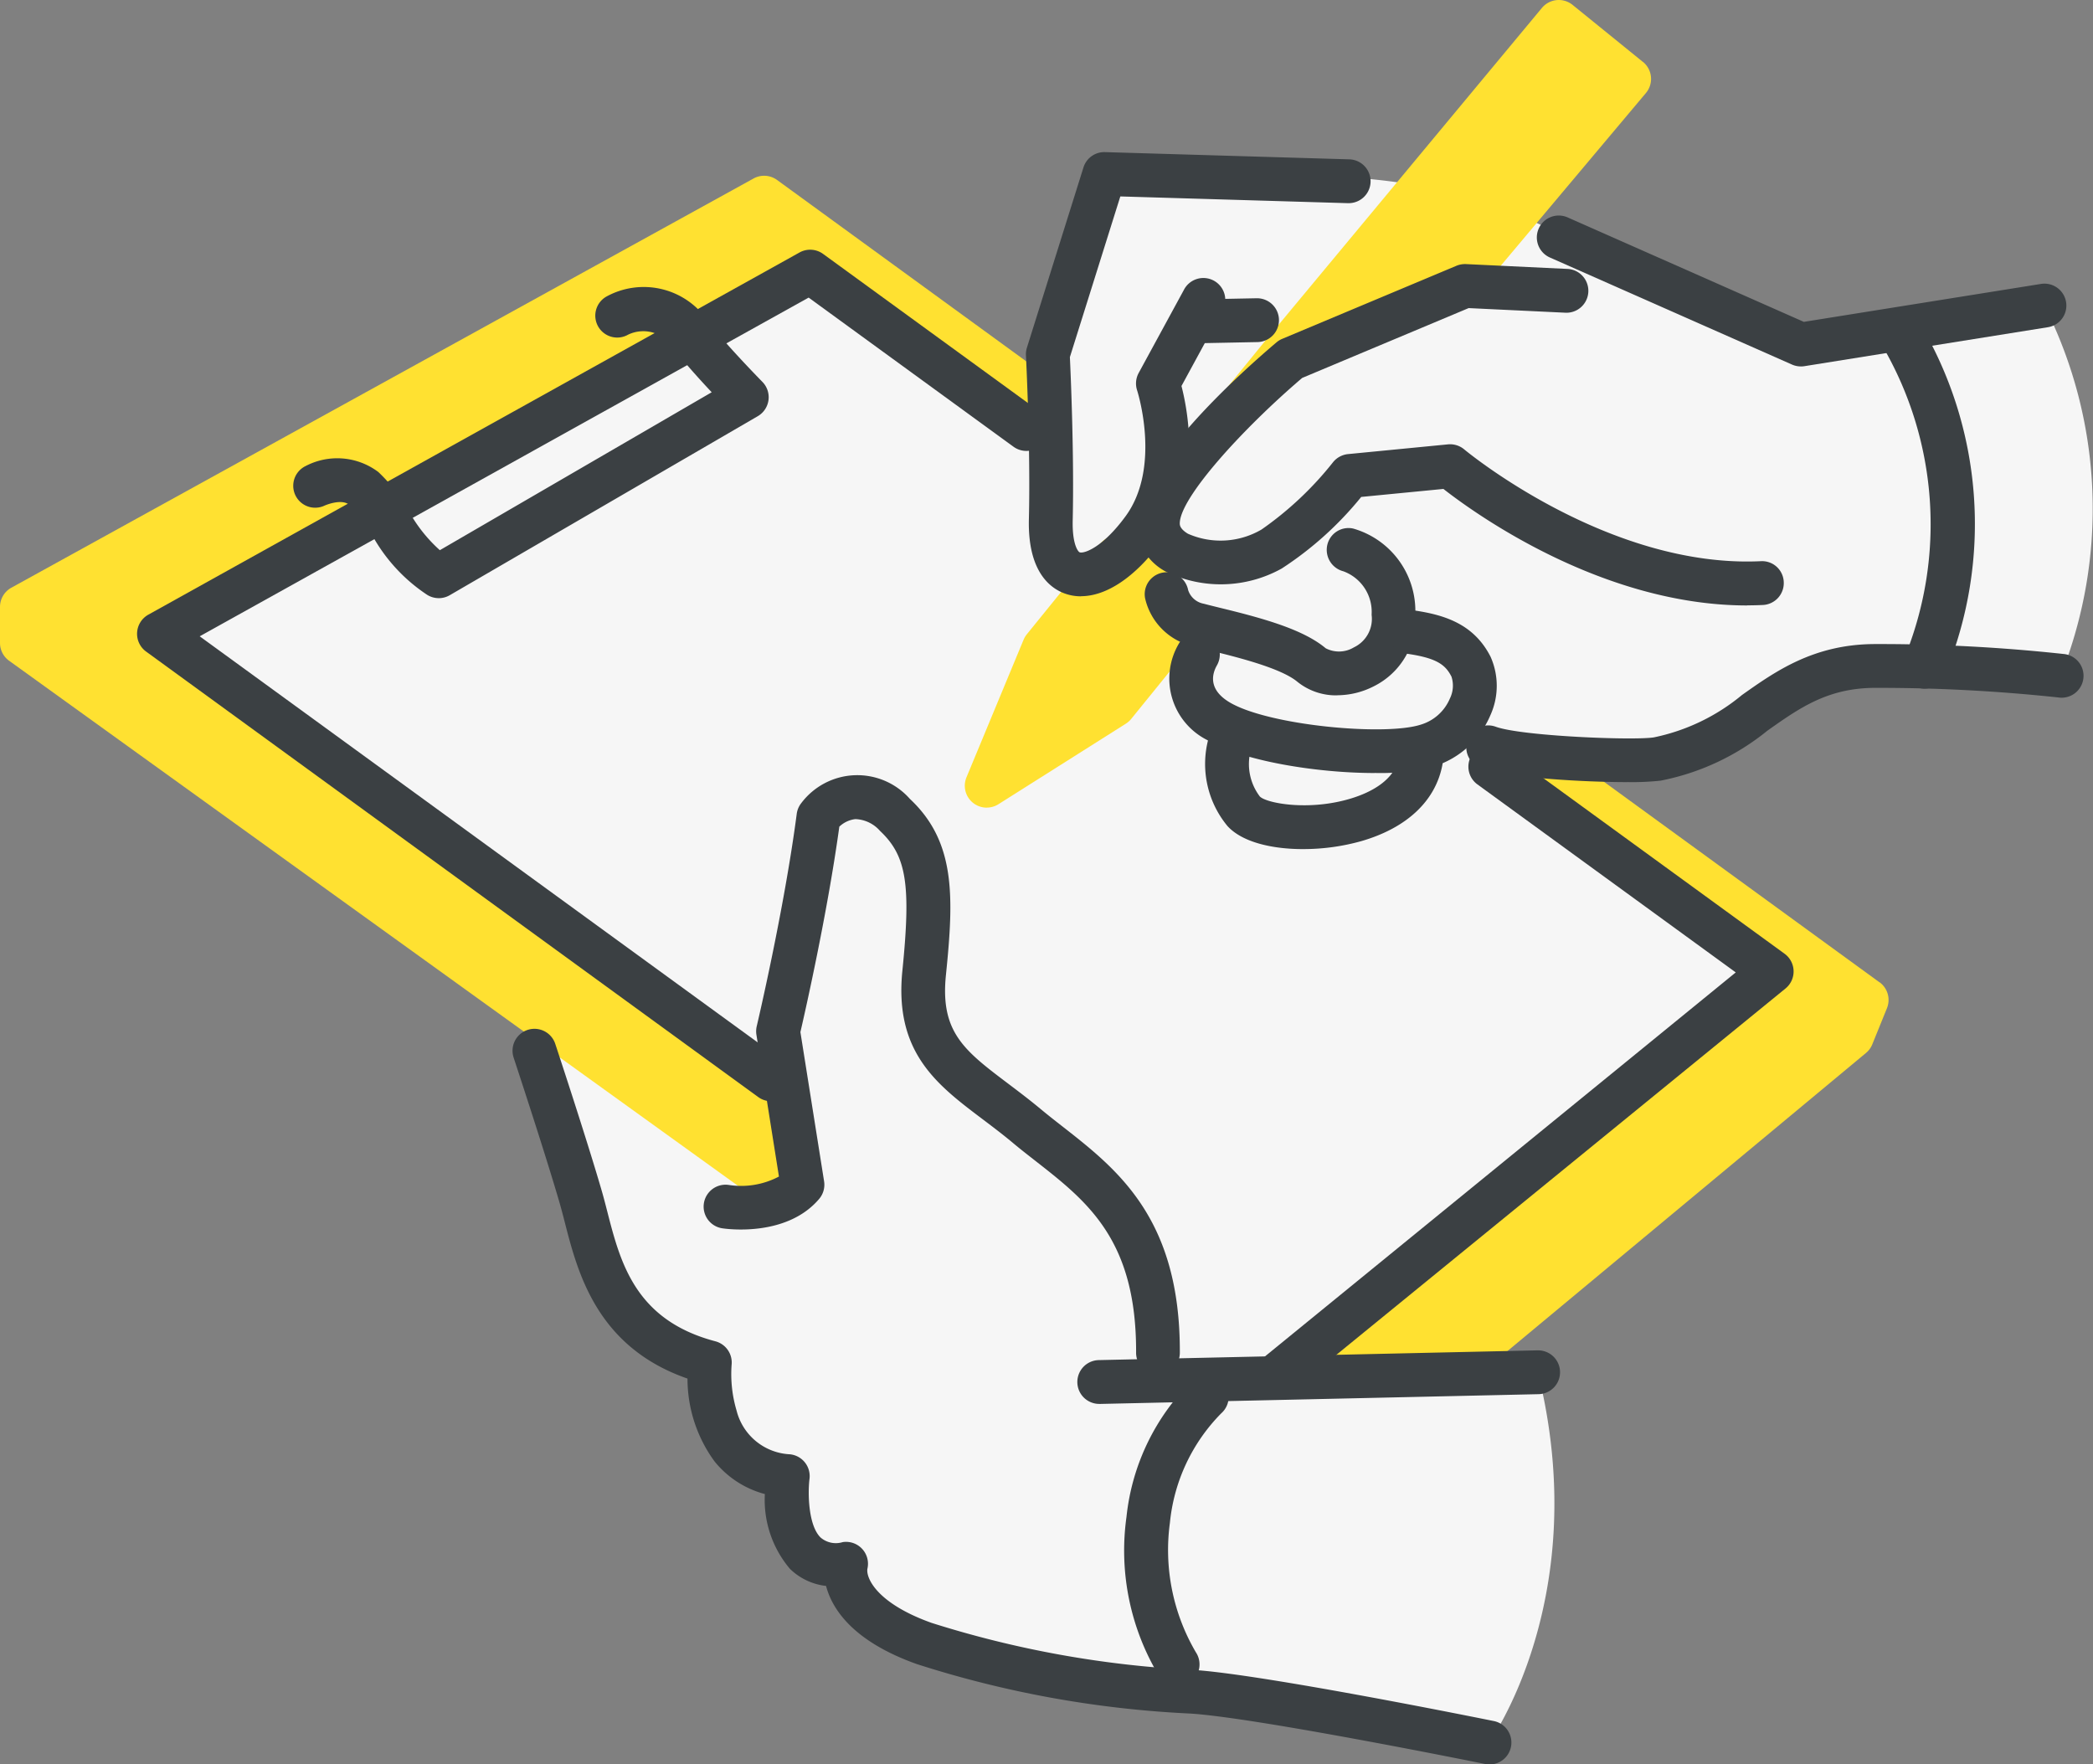
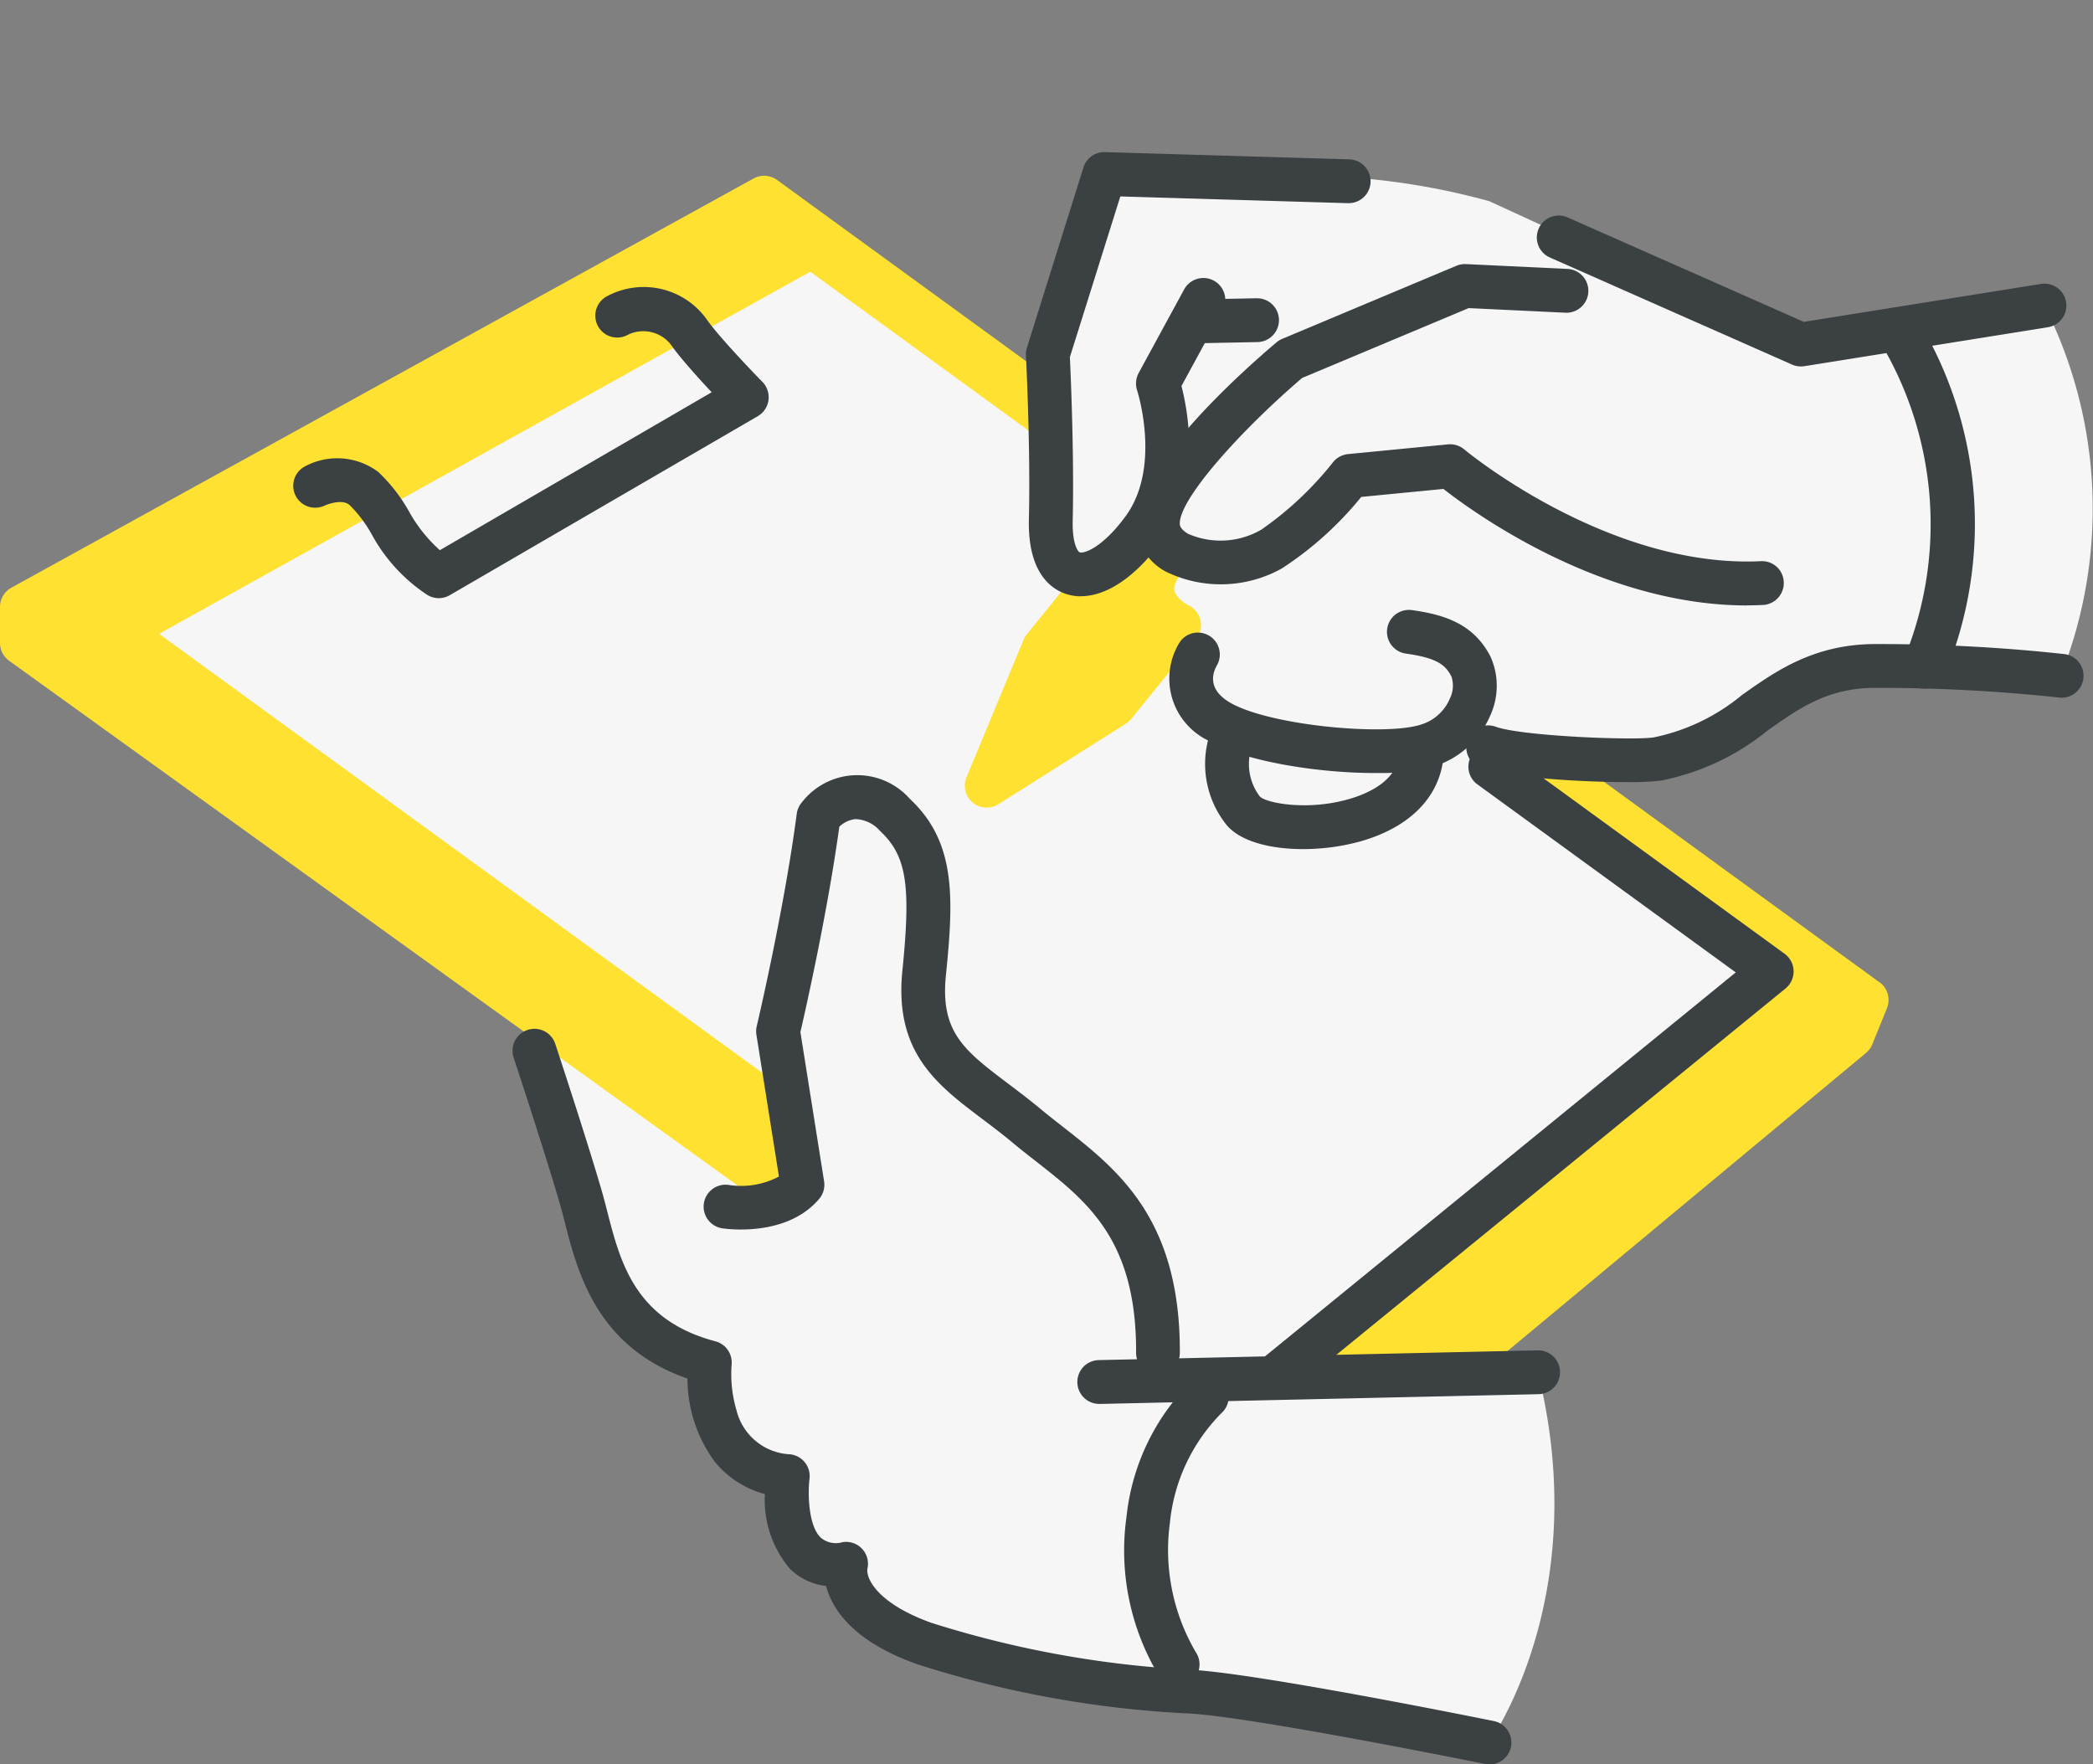
<svg xmlns="http://www.w3.org/2000/svg" width="120.35" height="101.452" viewBox="0 0 120.35 101.452">
  <rect x="0" y="0" width="120.35" height="101.452" fill="#808080" stroke="none" />
  <defs>
    <clipPath id="a">
      <rect width="120.35" height="101.452" fill="none" />
    </clipPath>
  </defs>
  <g clip-path="url(#a)">
    <path d="M734.918,218.587l-14,2.24-17.925-8.242a40.719,40.719,0,0,0-10.3-1.461c-4.838.107-11.826-.1-11.826-.1l-3.251,10.363v6.952l-28.2,30.038-1.323,3.06s3.3,18.115,10.083,17.925c0,0-.236,5.587,4.482,6.532,0,0-1.058,5.987,3.353,5.041,0,0-1.628,4.306,10.372,6.617l10.387.818,16.22,2.838s6.029-8.353,2.8-21.286l-8.3-.539,7.613-34.98s6.8,1.092,9.306-.192,7.26-5,12.2-4.856,9.243.516,9.243.516a25.946,25.946,0,0,0-.937-21.286" transform="translate(-617.361 -201.018)" fill="#f6f6f6" />
    <path d="M108.074,259.513,90.022,246.376,87,246.315l-3.9,2.6L60.251,232.871v-8.162L44.681,213.377a1.26,1.26,0,0,0-1.35-.085L.652,236.823a1.261,1.261,0,0,0-.652,1.1V240a1.26,1.26,0,0,0,.511,1.013l43.468,31.314,2.159-.473-1.4-8.962L66.3,278.139l.789,4.27,17.738-.153L107.3,263.572a1.262,1.262,0,0,0,.362-.5l.84-2.071a1.261,1.261,0,0,0-.426-1.493" transform="translate(0 -203.029)" fill="#ffe131" />
    <path d="M285.59,369.634,254.441,395.04l-61.579-44.817L230.306,329.4Z" transform="translate(-183.716 -313.777)" fill="#f6f6f6" />
    <path d="M1205.261,657.5l-1.292.753-.711.877-3.505,4.323-3.284,7.913,7.329-4.633,3.73-4.6a2.319,2.319,0,0,1-.719-3.9,1.327,1.327,0,0,1-.5-.871Z" transform="translate(-1139.732 -626.191)" fill="#ffe131" />
    <path d="M1171.152,647.322a1.261,1.261,0,0,1-1.164-1.743l3.284-7.913a1.278,1.278,0,0,1,.185-.311l4.216-5.2a1.26,1.26,0,0,1,.344-.3l1.292-.753a1.272,1.272,0,0,1,.468-.16l1.054-.141a1.272,1.272,0,0,1,.953.264,1.259,1.259,0,0,1,.466.843h0a.556.556,0,0,1,.073.065,1.26,1.26,0,0,1,.12,1.776c-.219.252-.576.728-.5,1.091.081.388.627.76.807.845a1.26,1.26,0,0,1,.441,1.934l-3.73,4.6a1.263,1.263,0,0,1-.305.272l-7.329,4.633a1.261,1.261,0,0,1-.674.195m4.378-8.521-1.689,4.07,3.792-2.4,2.777-3.425a3.439,3.439,0,0,1-.934-1.688,3.115,3.115,0,0,1,.051-1.464l-.041.024Z" transform="translate(-1114.415 -600.881)" fill="#ffe131" />
-     <path d="M1442.051,3.561l-4.045-3.28a1.261,1.261,0,0,0-1.763.174l-15.857,19.08c-.016.018-.032.038-.048.057l-5.672,6.968L1421.2,22.5l.931-1.119,6.5-3.189,3.225-.863a1.266,1.266,0,0,0,.64-.407l9.728-11.574a1.262,1.262,0,0,0-.171-1.79" transform="translate(-1347.581 0)" fill="#ffe131" />
    <path d="M1412.648,339.919c-8.328,0-15.647-5.275-17.469-6.7l-4.726.46a19.651,19.651,0,0,1-4.571,4.116,7.206,7.206,0,0,1-6.663.179,3.226,3.226,0,0,1-1.715-2.657c-.109-3.341,6.155-8.9,8.078-10.527a1.257,1.257,0,0,1,.326-.2l10.013-4.2a1.3,1.3,0,0,1,.547-.1l5.882.28a1.261,1.261,0,0,1-.12,2.518l-5.6-.267-9.571,4.015c-3.45,2.943-7.086,6.947-7.039,8.395.008.257.3.464.47.565a4.661,4.661,0,0,0,4.23-.243,19.333,19.333,0,0,0,4.121-3.881,1.264,1.264,0,0,1,.853-.456l5.749-.56a1.264,1.264,0,0,1,.933.29c.081.068,8.254,6.848,17.055,6.428a1.245,1.245,0,0,1,1.318,1.2,1.26,1.26,0,0,1-1.2,1.318q-.454.021-.9.021" transform="translate(-1312.181 -305.105)" fill="#3b4043" />
    <path d="M1878.722,270.013a1.264,1.264,0,0,1-.51-.107l-13.922-6.156a1.26,1.26,0,0,1,1.019-2.306l13.582,6.006,13.636-2.181a1.26,1.26,0,1,1,.4,2.489l-14,2.24a1.258,1.258,0,0,1-.2.016" transform="translate(-1775.169 -248.943)" fill="#3b4043" />
    <path d="M1247.155,209.984a2.73,2.73,0,0,1-.884-.144c-.819-.278-2.183-1.2-2.111-4.281.1-4.142-.167-9.377-.169-9.43a1.274,1.274,0,0,1,.056-.441l3.251-10.363a1.254,1.254,0,0,1,1.24-.882l14.028.415a1.26,1.26,0,0,1-.036,2.52h-.038l-13.074-.387-2.9,9.238c.05,1.064.248,5.651.162,9.389-.033,1.386.313,1.806.4,1.836.25.087,1.315-.261,2.643-2.078,2.071-2.832.675-7.19.661-7.233a1.266,1.266,0,0,1,.089-1l2.591-4.761a1.26,1.26,0,1,1,2.214,1.2l-2.344,4.309c.387,1.5,1.177,5.749-1.176,8.966-1.471,2.012-3.132,3.121-4.6,3.121" transform="translate(-1184.998 -175.696)" fill="#3b4043" />
    <path d="M1787.227,788.88c-2.619,0-6.894-.253-8.44-.817a1.26,1.26,0,1,1,.863-2.368c1.482.54,7.907.8,9.091.613a11.593,11.593,0,0,0,5.07-2.437c1.921-1.359,4.1-2.9,7.579-2.929a98.233,98.233,0,0,1,10.9.569,1.26,1.26,0,1,1-.3,2.5,97.408,97.408,0,0,0-10.578-.551c-2.691.023-4.291,1.155-6.144,2.466a13.969,13.969,0,0,1-6.138,2.87,15.19,15.19,0,0,1-1.9.082" transform="translate(-1693.645 -743.908)" fill="#3b4043" />
    <path d="M2279.973,398.556a1.261,1.261,0,0,1-1.167-1.734,20.341,20.341,0,0,0-1.282-18.028,1.26,1.26,0,1,1,2.086-1.415,22.625,22.625,0,0,1,1.531,20.39,1.262,1.262,0,0,1-1.169.787" transform="translate(-2169.315 -358.957)" fill="#3b4043" />
    <path d="M1307.895,1640.442a1.26,1.26,0,0,1-.027-2.52l25.207-.56h.029a1.26,1.26,0,0,1,.027,2.52l-25.207.561h-.029" transform="translate(-1244.673 -1559.716)" fill="#3b4043" />
    <path d="M1431.926,364.211a1.26,1.26,0,0,1-.024-2.52l3.178-.062a1.26,1.26,0,1,1,.049,2.52l-3.178.062h-.025" transform="translate(-1362.823 -344.479)" fill="#3b4043" />
-     <path d="M202.743,351.774a1.255,1.255,0,0,1-.741-.241l-35.2-25.616a1.261,1.261,0,0,1,.129-2.121l37.444-20.826a1.26,1.26,0,0,1,1.355.082l12.433,9.049a1.26,1.26,0,0,1-1.484,2.038L204.9,305.564,169.885,325.04l33.6,24.454a1.26,1.26,0,0,1-.743,2.279" transform="translate(-158.402 -288.452)" fill="#3b4043" />
    <path d="M1527.088,940.372a1.261,1.261,0,0,1-.8-2.237l26.991-22.015-14.855-10.811a1.26,1.26,0,0,1,1.483-2.038l16.177,11.774a1.261,1.261,0,0,1,.055,2l-28.258,23.048a1.255,1.255,0,0,1-.8.284" transform="translate(-1453.471 -860.206)" fill="#3b4043" />
-     <path d="M1399.157,650a3.541,3.541,0,0,1-2.292-.778c-.953-.8-3.527-1.433-5.064-1.81-.368-.09-.7-.171-.973-.245a3.662,3.662,0,0,1-2.722-2.748,1.26,1.26,0,0,1,2.476-.471,1.162,1.162,0,0,0,.9.784c.258.069.573.146.922.232,2.468.6,4.791,1.238,6.088,2.329a1.658,1.658,0,0,0,1.62-.052,1.814,1.814,0,0,0,1.019-1.876,2.484,2.484,0,0,0-1.629-2.5,1.272,1.272,0,0,1-.918-1.518,1.251,1.251,0,0,1,1.483-.939,4.929,4.929,0,0,1,3.58,4.783,4.339,4.339,0,0,1-2.4,4.293,4.649,4.649,0,0,1-2.091.511" transform="translate(-1322.262 -610.017)" fill="#3b4043" />
    <path d="M1429.832,748.988c-3.31,0-7.6-.688-9.632-1.9a3.954,3.954,0,0,1-1.592-5.59,1.26,1.26,0,0,1,2.158,1.3c-.269.472-.53,1.373.727,2.124,2.217,1.325,8.919,1.956,11,1.283a2.636,2.636,0,0,0,1.669-1.5,1.67,1.67,0,0,0,.092-1.258c-.348-.686-.848-1.079-2.621-1.326a1.26,1.26,0,0,1,.348-2.5c1.767.246,3.537.741,4.521,2.683a4.1,4.1,0,0,1-.013,3.366,5.2,5.2,0,0,1-3.22,2.931,12.13,12.13,0,0,1-3.433.383" transform="translate(-1350.792 -704.539)" fill="#3b4043" />
    <path d="M1467.009,883.179c-1.8,0-3.506-.4-4.35-1.326a5.6,5.6,0,0,1-1.084-5.06,1.261,1.261,0,0,1,2.42.709,3.083,3.083,0,0,0,.525,2.651c.385.392,2.836.854,5.26.109,1.124-.345,2.516-1.045,2.763-2.413a1.261,1.261,0,0,1,2.481.448c-.378,2.094-2.04,3.666-4.679,4.426a12.359,12.359,0,0,1-3.337.455" transform="translate(-1392.078 -834.355)" fill="#3b4043" />
    <path d="M879.3,974.471h-.006a1.26,1.26,0,0,1-1.255-1.266c.028-6.478-2.789-8.682-5.772-11.015-.451-.353-.9-.7-1.335-1.067-.6-.5-1.191-.944-1.748-1.365-2.6-1.964-5.062-3.82-4.583-8.522.5-4.953.24-6.6-1.287-8.034a1.974,1.974,0,0,0-1.422-.678,1.625,1.625,0,0,0-.918.434c-.682,4.963-1.954,10.585-2.238,11.813l1.362,8.579a1.259,1.259,0,0,1-.282,1.011c-1.9,2.245-5.431,1.715-5.58,1.691a1.26,1.26,0,0,1,.392-2.49,4.646,4.646,0,0,0,2.874-.485l-1.295-8.154a1.27,1.27,0,0,1,.018-.488c.016-.066,1.574-6.672,2.3-12.212a1.262,1.262,0,0,1,.247-.6,4.034,4.034,0,0,1,6.259-.262c2.638,2.468,2.534,5.614,2.073,10.13-.336,3.29,1.06,4.343,3.593,6.255.587.444,1.208.912,1.841,1.439.417.347.845.682,1.277,1.019,3.175,2.483,6.772,5.3,6.739,13.011a1.261,1.261,0,0,1-1.26,1.255" transform="translate(-812.712 -895.425)" fill="#3b4043" />
    <path d="M677.669,1289.831a1.3,1.3,0,0,1-.253-.025c-.132-.027-13.3-2.695-17-2.9a60.572,60.572,0,0,1-15.662-2.842c-3.692-1.315-4.871-3.178-5.217-4.493a3.546,3.546,0,0,1-2.077-.983,6.135,6.135,0,0,1-1.442-4.3,5.539,5.539,0,0,1-2.894-1.879,8.059,8.059,0,0,1-1.554-4.761c-5.213-1.81-6.312-6.089-7.053-8.975-.1-.393-.2-.77-.3-1.122-.872-3-2.627-8.3-2.644-8.358a1.26,1.26,0,0,1,2.393-.792c.018.054,1.787,5.4,2.672,8.447.109.376.213.779.321,1.2.751,2.924,1.6,6.24,6.216,7.457a1.261,1.261,0,0,1,.931,1.356,7.374,7.374,0,0,0,.285,2.624,3.328,3.328,0,0,0,3.072,2.517,1.26,1.26,0,0,1,1.122,1.417c-.1.8-.077,2.672.64,3.37a1.345,1.345,0,0,0,1.271.262,1.261,1.261,0,0,1,1.417,1.543c-.076.553.581,1.99,3.687,3.1a59.238,59.238,0,0,0,14.955,2.7c3.881.213,16.814,2.832,17.363,2.943a1.261,1.261,0,0,1-.25,2.5" transform="translate(-592.038 -1188.379)" fill="#3b4043" />
    <path d="M1366.226,1684.818a1.255,1.255,0,0,1-1.041-.551,13.969,13.969,0,0,1-1.9-9.194,12.862,12.862,0,0,1,3.827-7.887,1.261,1.261,0,0,1,1.62,1.932,10.4,10.4,0,0,0-2.951,6.3,11.621,11.621,0,0,0,1.491,7.433,1.262,1.262,0,0,1-1.047,1.964" transform="translate(-1298.511 -1587.849)" fill="#3b4043" />
    <path d="M364.177,365.553a1.259,1.259,0,0,1-.662-.188,9.738,9.738,0,0,1-3.189-3.473,7.422,7.422,0,0,0-1.277-1.693c-.456-.4-1.419.024-1.428.028a1.26,1.26,0,0,1-1.1-2.27,3.924,3.924,0,0,1,4.183.344,9.511,9.511,0,0,1,1.756,2.256,8.544,8.544,0,0,0,1.78,2.238l15.631-9.081c-.733-.783-1.654-1.8-2.214-2.551a2.022,2.022,0,0,0-2.59-.762,1.26,1.26,0,0,1-1.257-2.185,4.456,4.456,0,0,1,5.866,1.438c.918,1.228,3.089,3.441,3.111,3.463a1.261,1.261,0,0,1-.266,1.973L364.81,365.383a1.26,1.26,0,0,1-.633.171" transform="translate(-338.948 -331.159)" fill="#3b4043" />
  </g>
</svg>